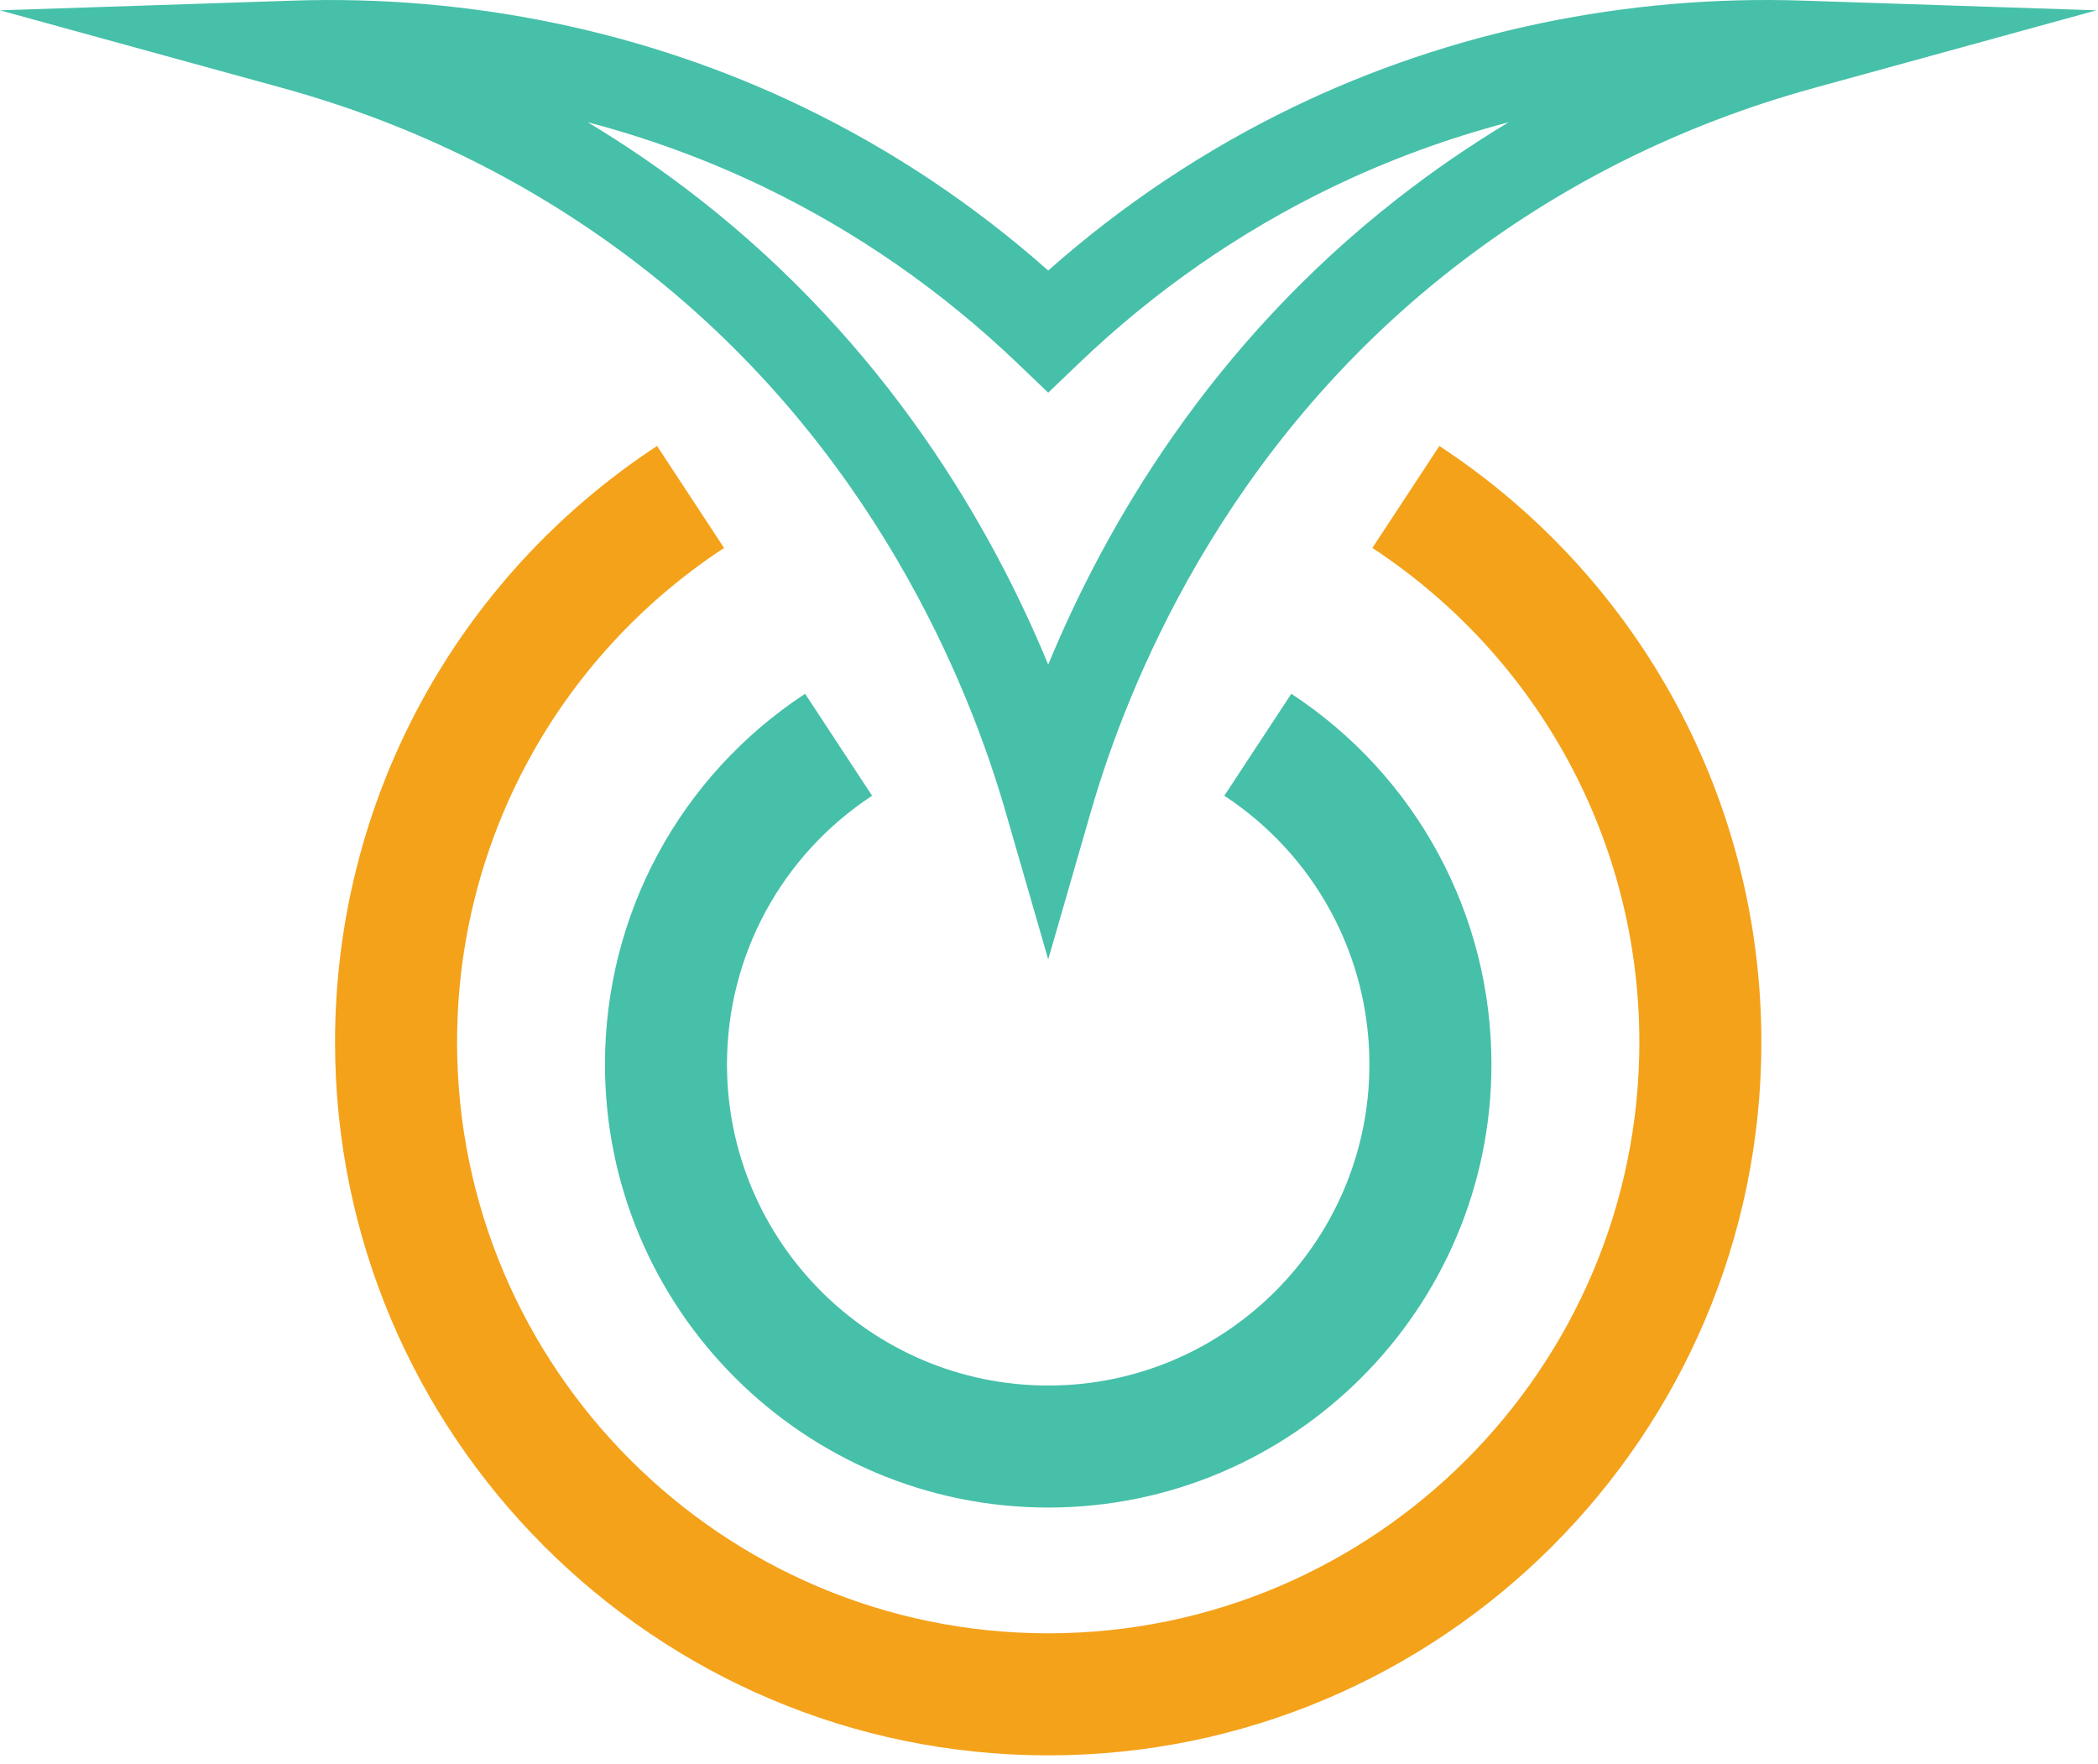
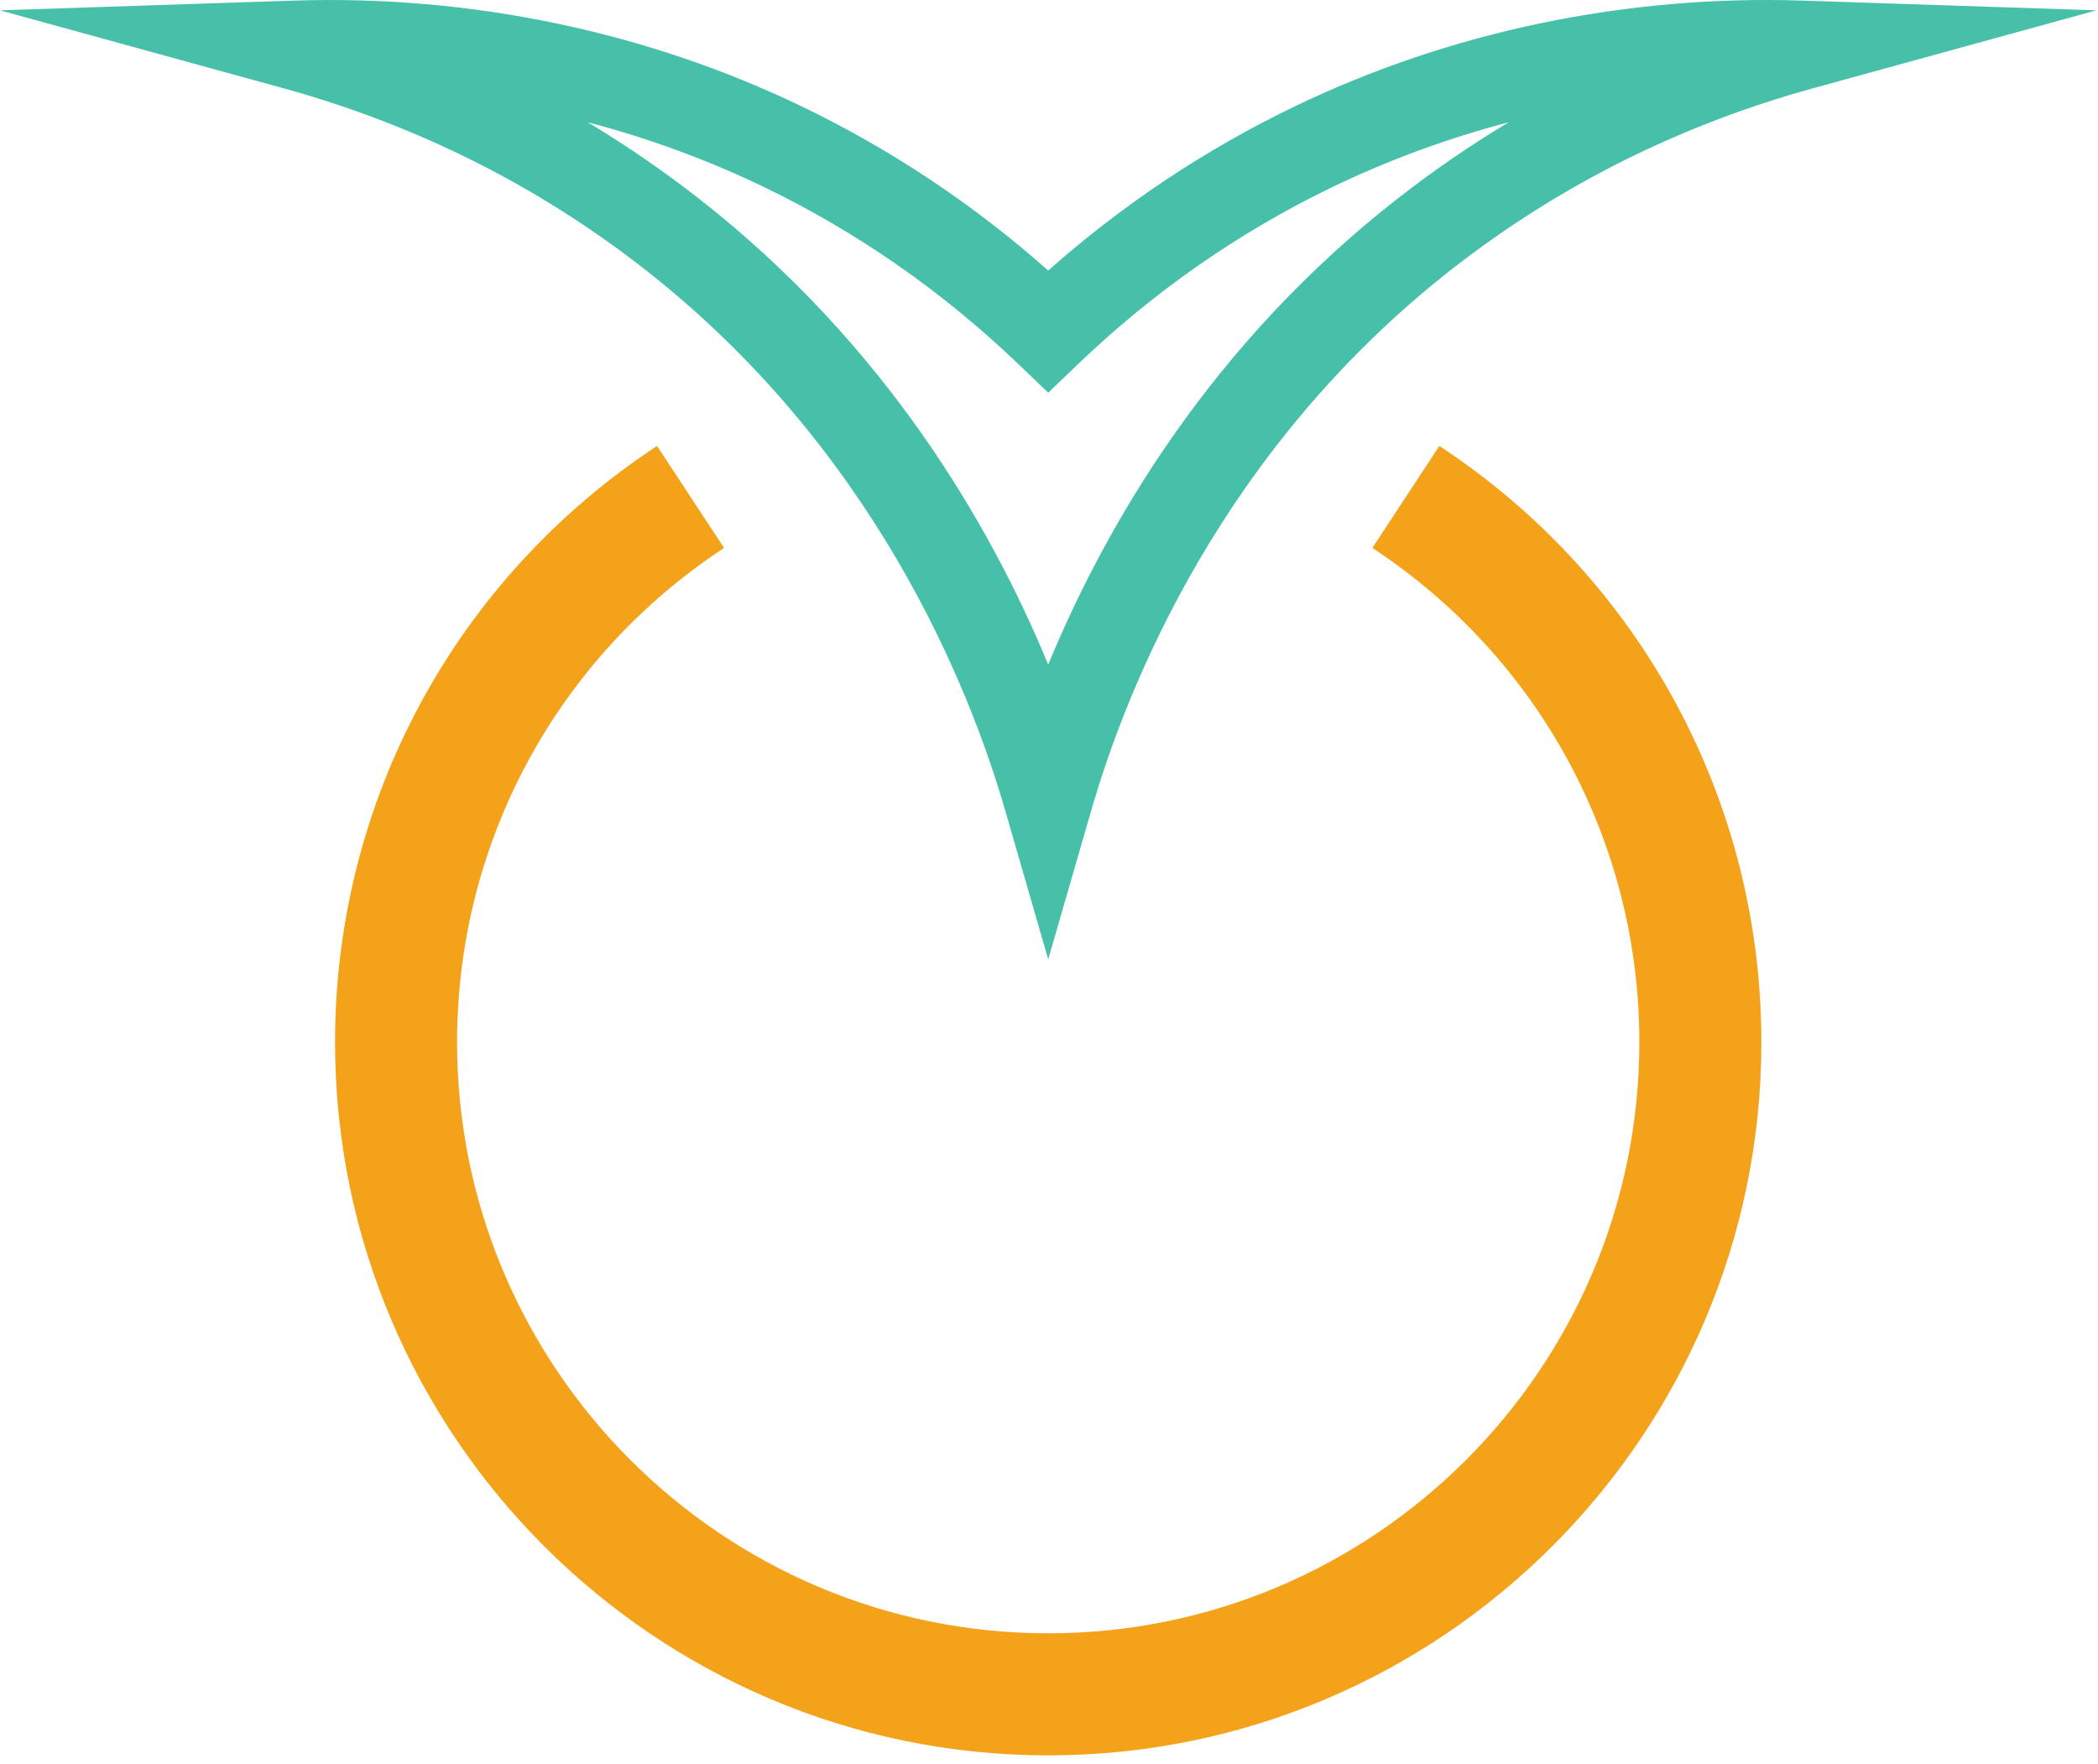
<svg xmlns="http://www.w3.org/2000/svg" width="182" height="153" viewBox="0 0 182 153" fill="none">
  <path d="M50.986 10.604C54.319 12.607 57.532 14.813 60.612 17.217C76.865 29.906 85.962 45.619 90.932 57.656C95.9 45.619 104.997 29.907 121.251 17.217C124.332 14.813 127.544 12.607 130.878 10.604C125.595 11.992 120.469 13.872 115.591 16.224C107.535 20.11 100.137 25.253 93.602 31.508L90.932 34.065L88.261 31.509C81.726 25.253 74.327 20.11 66.272 16.224C61.394 13.872 56.267 11.992 50.986 10.604ZM90.932 83.225L87.221 70.377C84.076 59.486 75.82 38.89 55.859 23.306C46.611 16.085 36.066 10.813 24.516 7.637L0 0.896L25.412 0.055C40.786 -0.459 56.076 2.732 69.628 9.268C77.334 12.984 84.484 17.755 90.932 23.469C97.378 17.755 104.529 12.987 112.235 9.268C125.787 2.731 141.071 -0.464 156.451 0.055L181.862 0.896L157.347 7.637C145.798 10.813 135.253 16.085 126.004 23.306C106.042 38.89 97.786 59.487 94.642 70.377L90.932 83.225Z" fill="#46C0A9" />
  <path d="M90.932 152.276C56.819 152.276 29.065 124.523 29.065 90.41C29.065 69.519 39.508 50.183 56.999 38.686L62.812 47.533C48.309 57.066 39.651 73.094 39.651 90.41C39.651 118.686 62.655 141.689 90.932 141.689C119.208 141.689 142.213 118.686 142.213 90.41C142.213 73.094 133.554 57.066 119.051 47.533L124.864 38.686C142.355 50.183 152.798 69.52 152.798 90.41C152.798 124.523 125.044 152.276 90.932 152.276Z" fill="#F4A21A" />
-   <path d="M90.932 130.778C69.73 130.778 52.481 113.531 52.481 92.329C52.481 79.344 58.971 67.328 69.841 60.183L75.654 69.029C67.772 74.209 63.066 82.92 63.066 92.329C63.066 107.694 75.567 120.194 90.932 120.194C106.296 120.194 118.796 107.694 118.796 92.329C118.796 82.919 114.091 74.209 106.208 69.029L112.022 60.183C122.892 67.327 129.382 79.344 129.382 92.329C129.382 113.531 112.133 130.778 90.932 130.778Z" fill="#46C0A9" />
</svg>